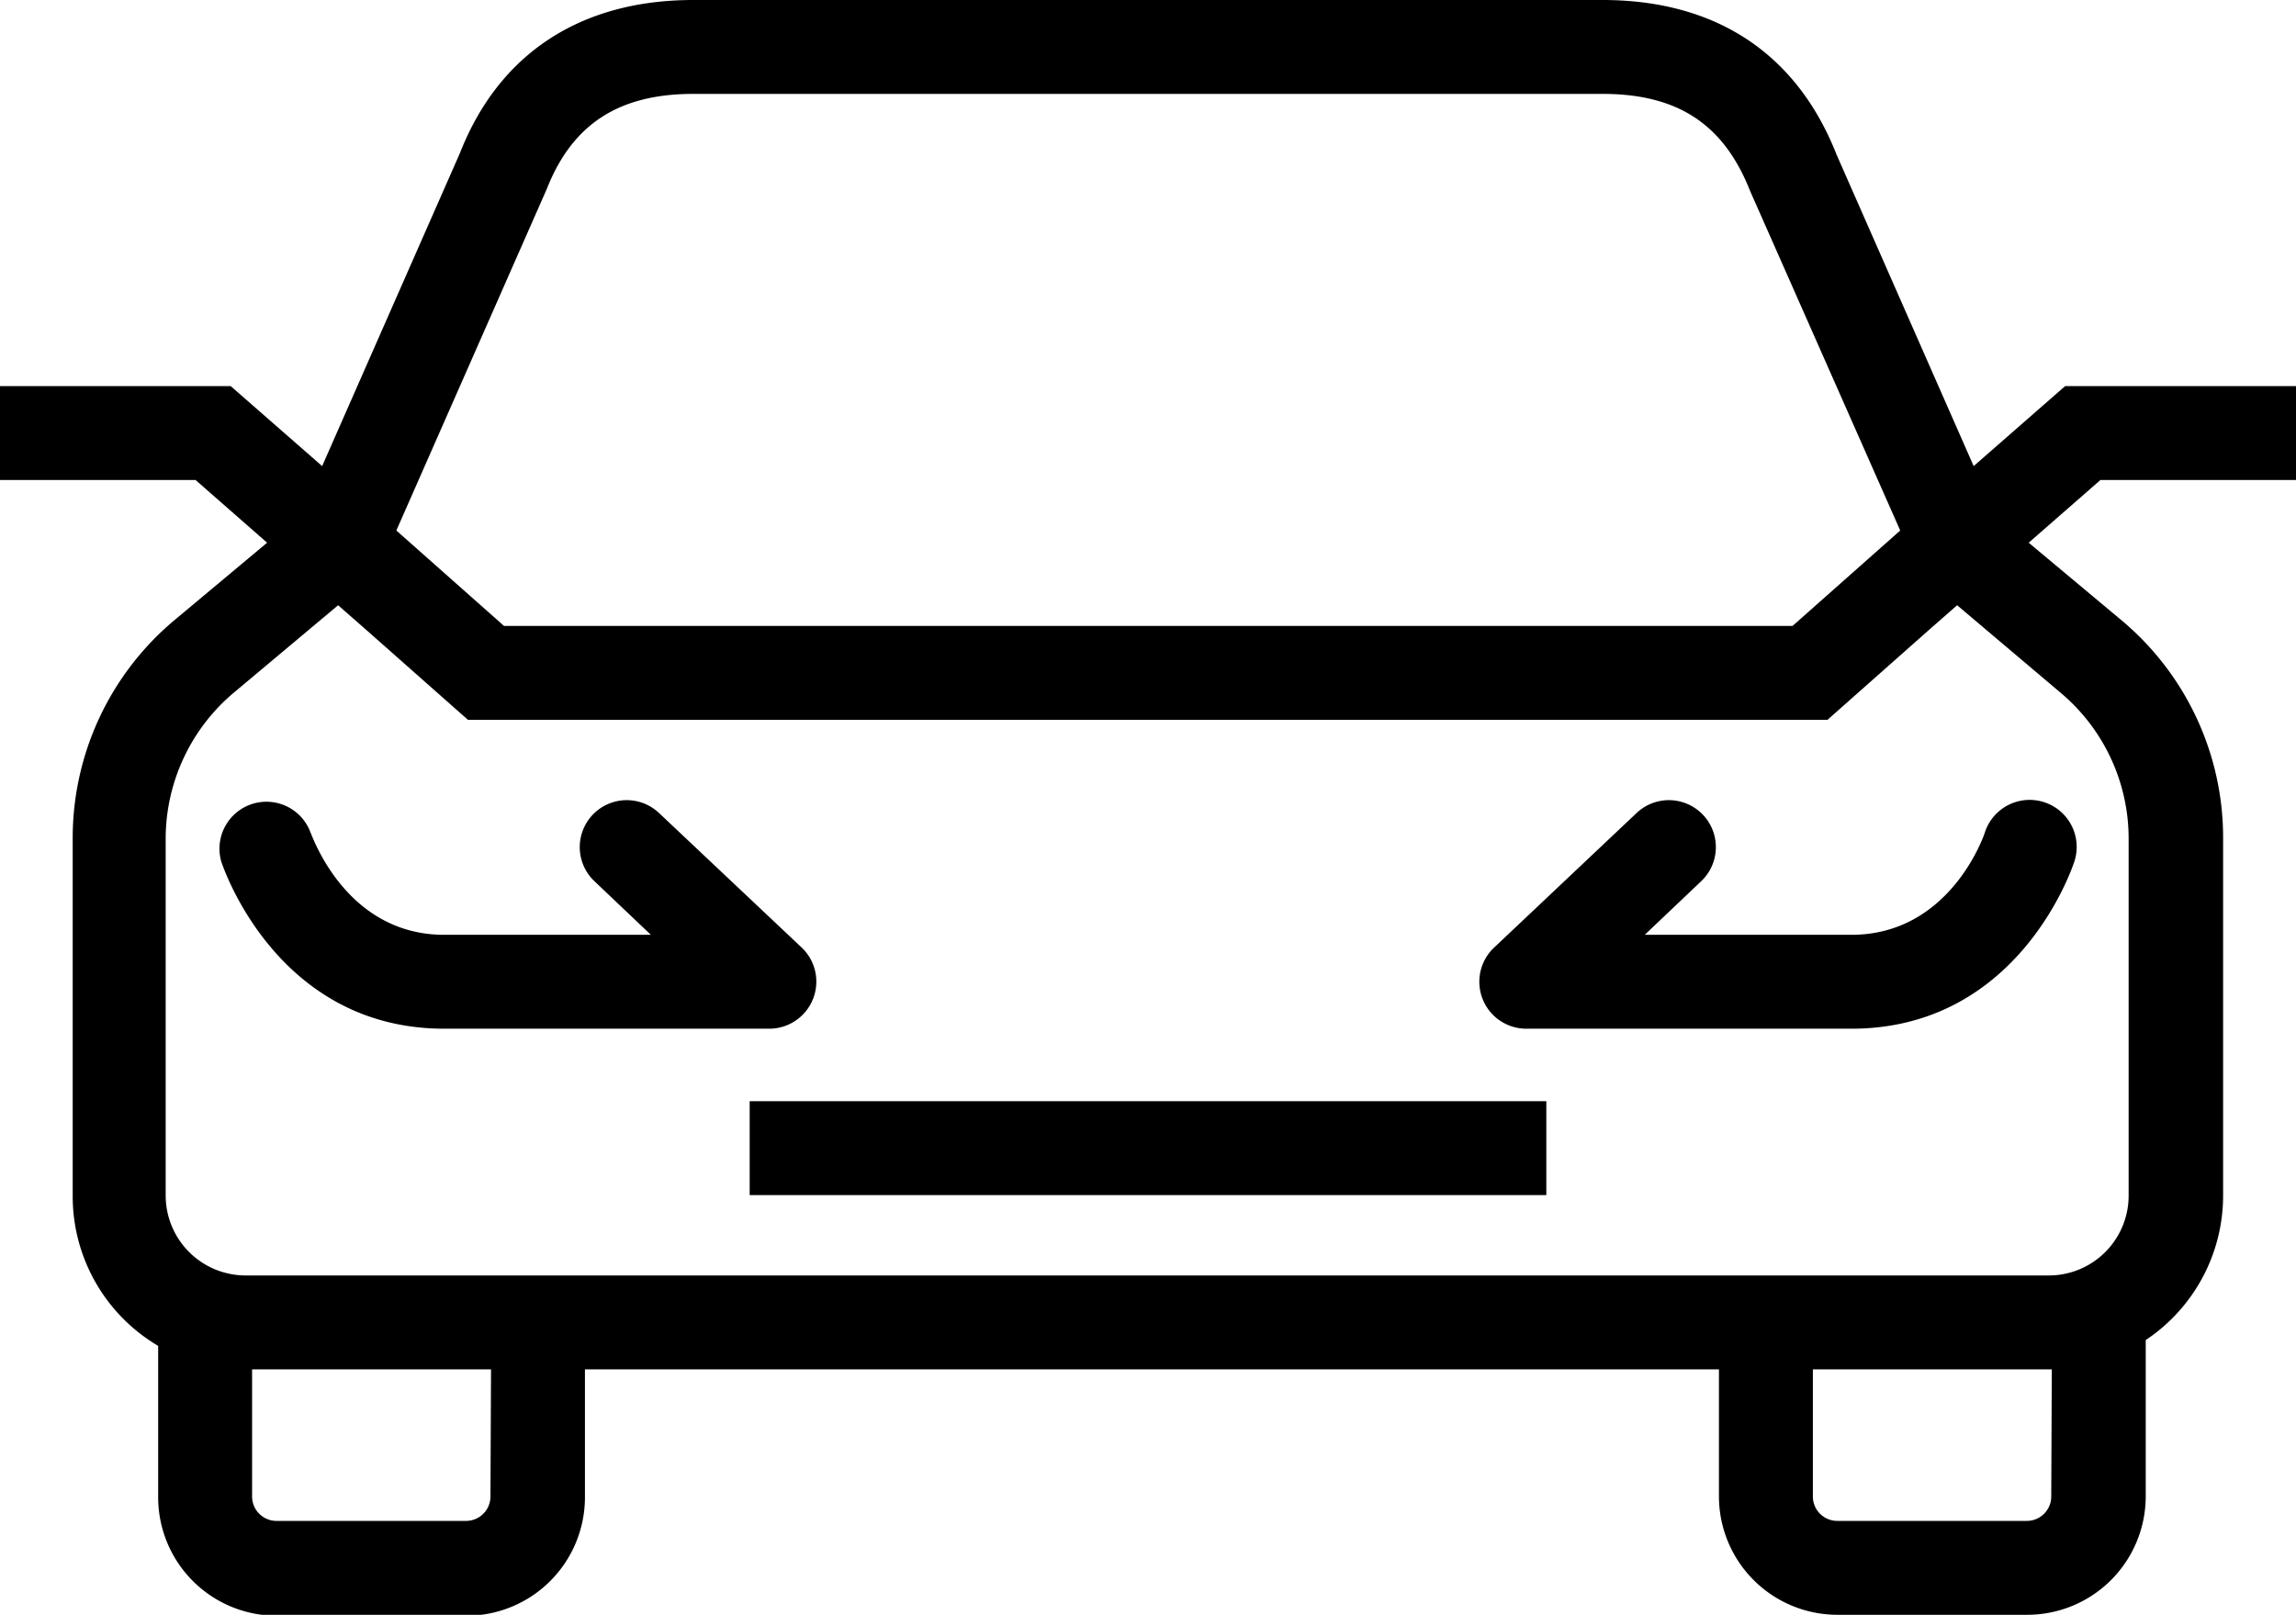
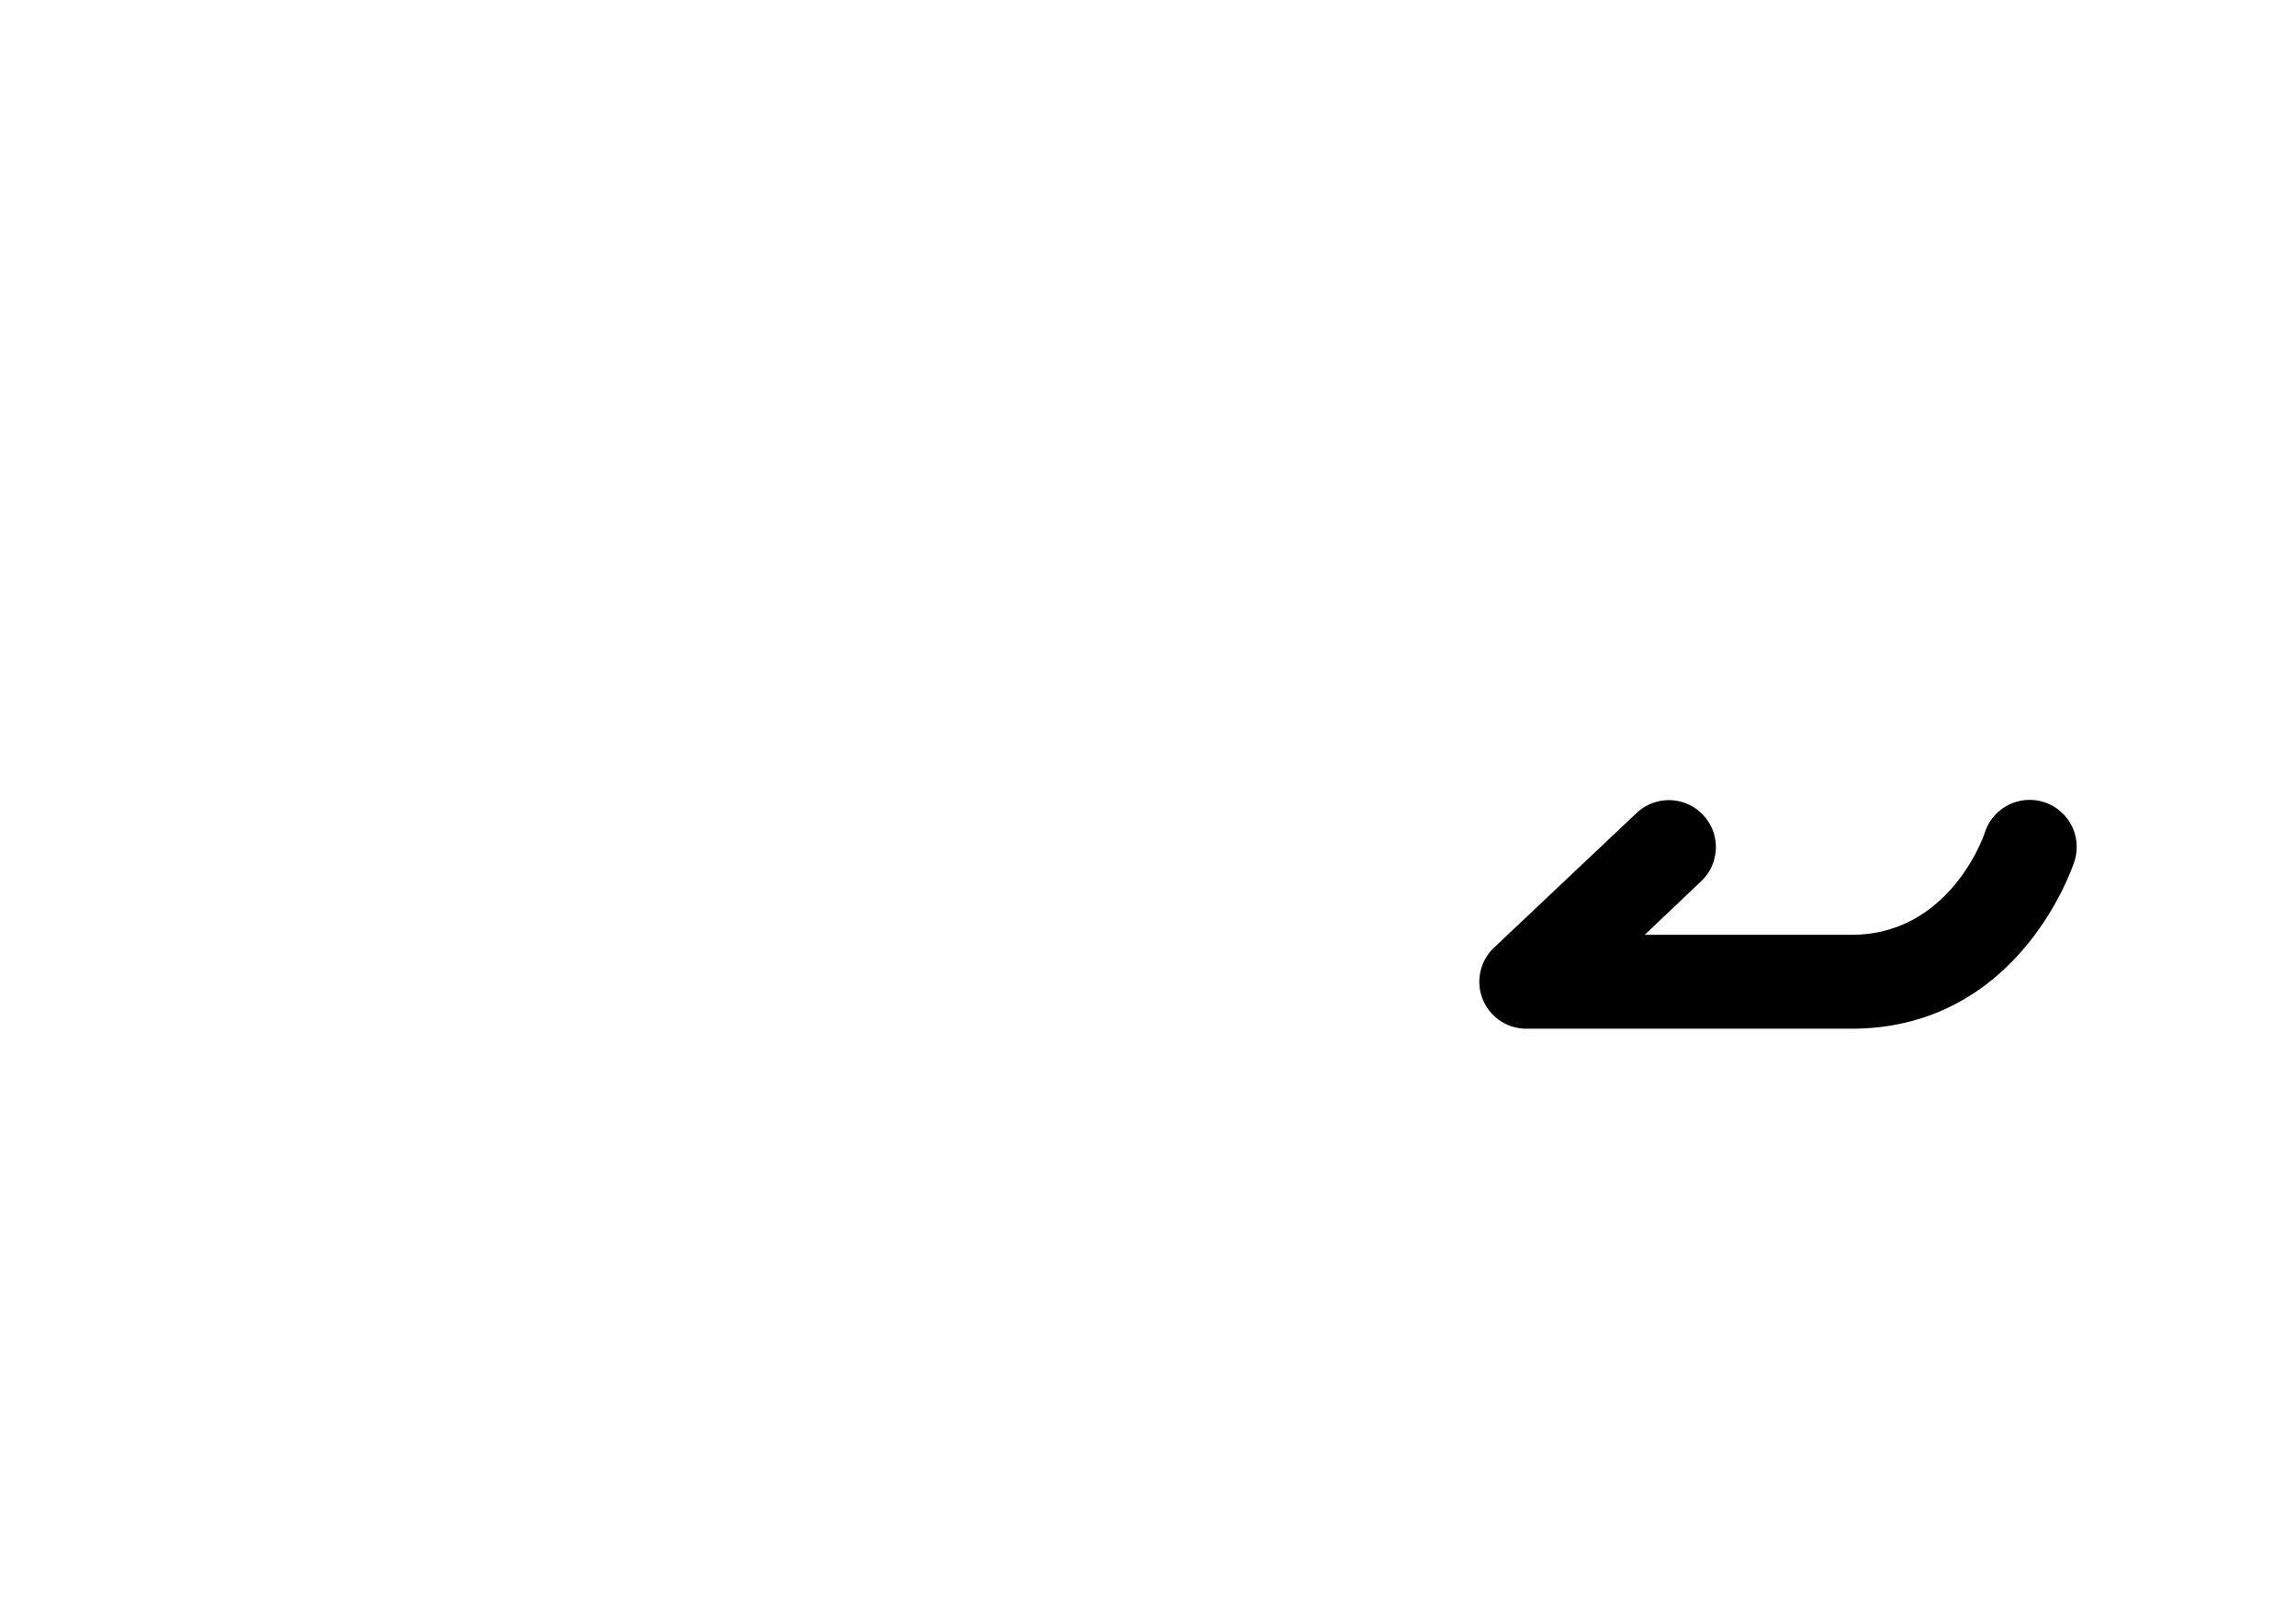
<svg xmlns="http://www.w3.org/2000/svg" viewBox="0 0 122.23 85.99">
  <g id="Laag_2" data-name="Laag 2">
    <g id="Icon">
-       <path d="M122.23,25.56v-5H109.94l-4.87,4.26L97.77,8.23C95.65,2.85,91.35,0,85.31,0H36.91c-6,0-10.34,2.85-12.42,8.14L17.15,24.82l-4.87-4.26H0v5H10.41l3.81,3.34-5,4.18A15.13,15.13,0,0,0,3.87,44.67v19a9.25,9.25,0,0,0,4.55,8v8.07a6.31,6.31,0,0,0,6.3,6.3H24.84a6.31,6.31,0,0,0,6.3-6.3V72.92H91.51v6.77a6.31,6.31,0,0,0,6.3,6.3h10.12a6.31,6.31,0,0,0,6.3-6.3V71.36a9.25,9.25,0,0,0,4.12-7.69v-19A15.1,15.1,0,0,0,113,33.08l-5-4.18,3.82-3.34ZM29.11,10.06C30.47,6.61,32.94,5,36.91,5h48.4c4,0,6.45,1.61,7.85,5.15l8,18.1-5.73,5.08H26.83L21.1,28.25Zm-3,69.63a1.3,1.3,0,0,1-1.3,1.3H14.72a1.3,1.3,0,0,1-1.3-1.3V72.92H26.14Zm83.09,0a1.3,1.3,0,0,1-1.3,1.3H97.81a1.3,1.3,0,0,1-1.3-1.3V72.92h12.72Zm.51-42.79a10.14,10.14,0,0,1,3.61,7.77v19a4.25,4.25,0,0,1-4.25,4.25h-96a4.26,4.26,0,0,1-4.25-4.25v-19a10.17,10.17,0,0,1,3.61-7.77L18,32.23l1.46,1.28,5.45,4.82H97.29l5.44-4.82,1.46-1.28Z" />
-       <rect x="39.91" y="58.64" width="42.41" height="5" />
-       <path d="M43.28,53.2a2.5,2.5,0,0,0-.6-2.74l-7.6-7.17a2.5,2.5,0,0,0-3.43,3.64l3,2.85h-11c-5.2,0-7-5.2-7.12-5.45a2.5,2.5,0,0,0-4.75,1.55c.12.36,3,8.9,11.87,8.9H41A2.51,2.51,0,0,0,43.28,53.2Z" />
      <path d="M98.56,49.78h-11l3-2.85a2.5,2.5,0,0,0-3.43-3.64l-7.59,7.17a2.5,2.5,0,0,0,1.72,4.32H98.56c8.89,0,11.75-8.54,11.87-8.9a2.5,2.5,0,0,0-4.76-1.56C105.6,44.55,103.78,49.78,98.56,49.78Z" />
    </g>
  </g>
</svg>